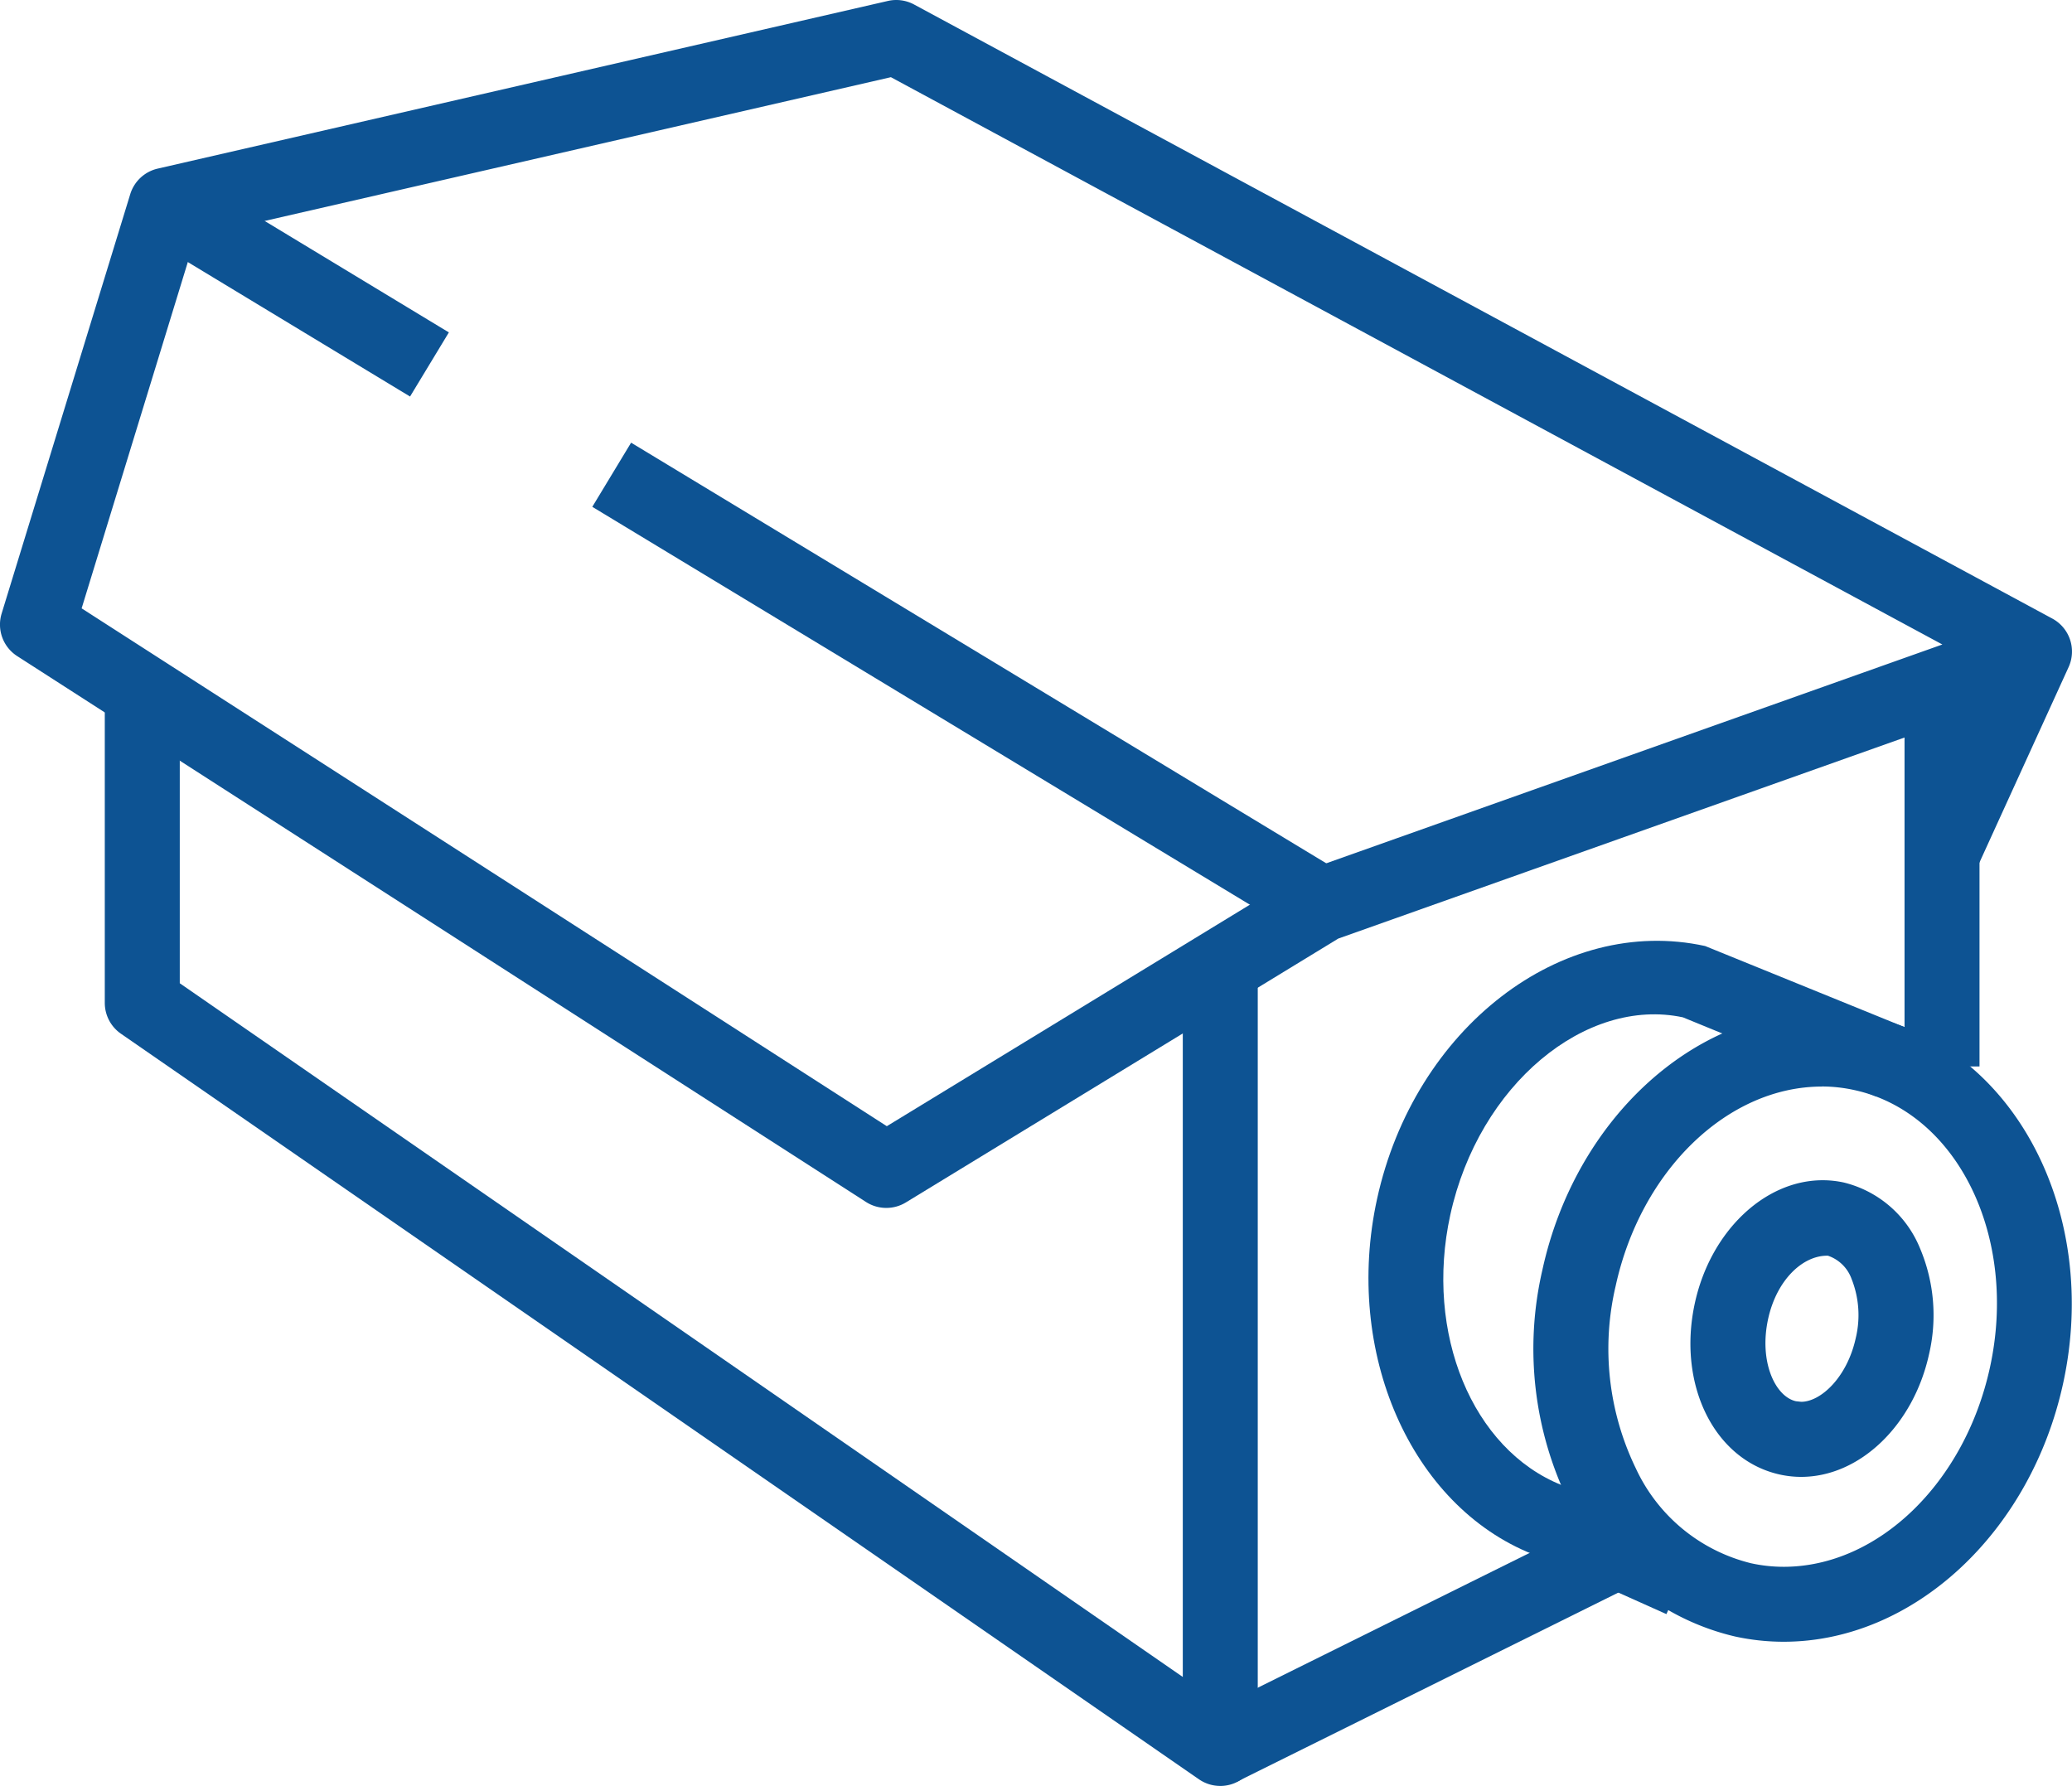
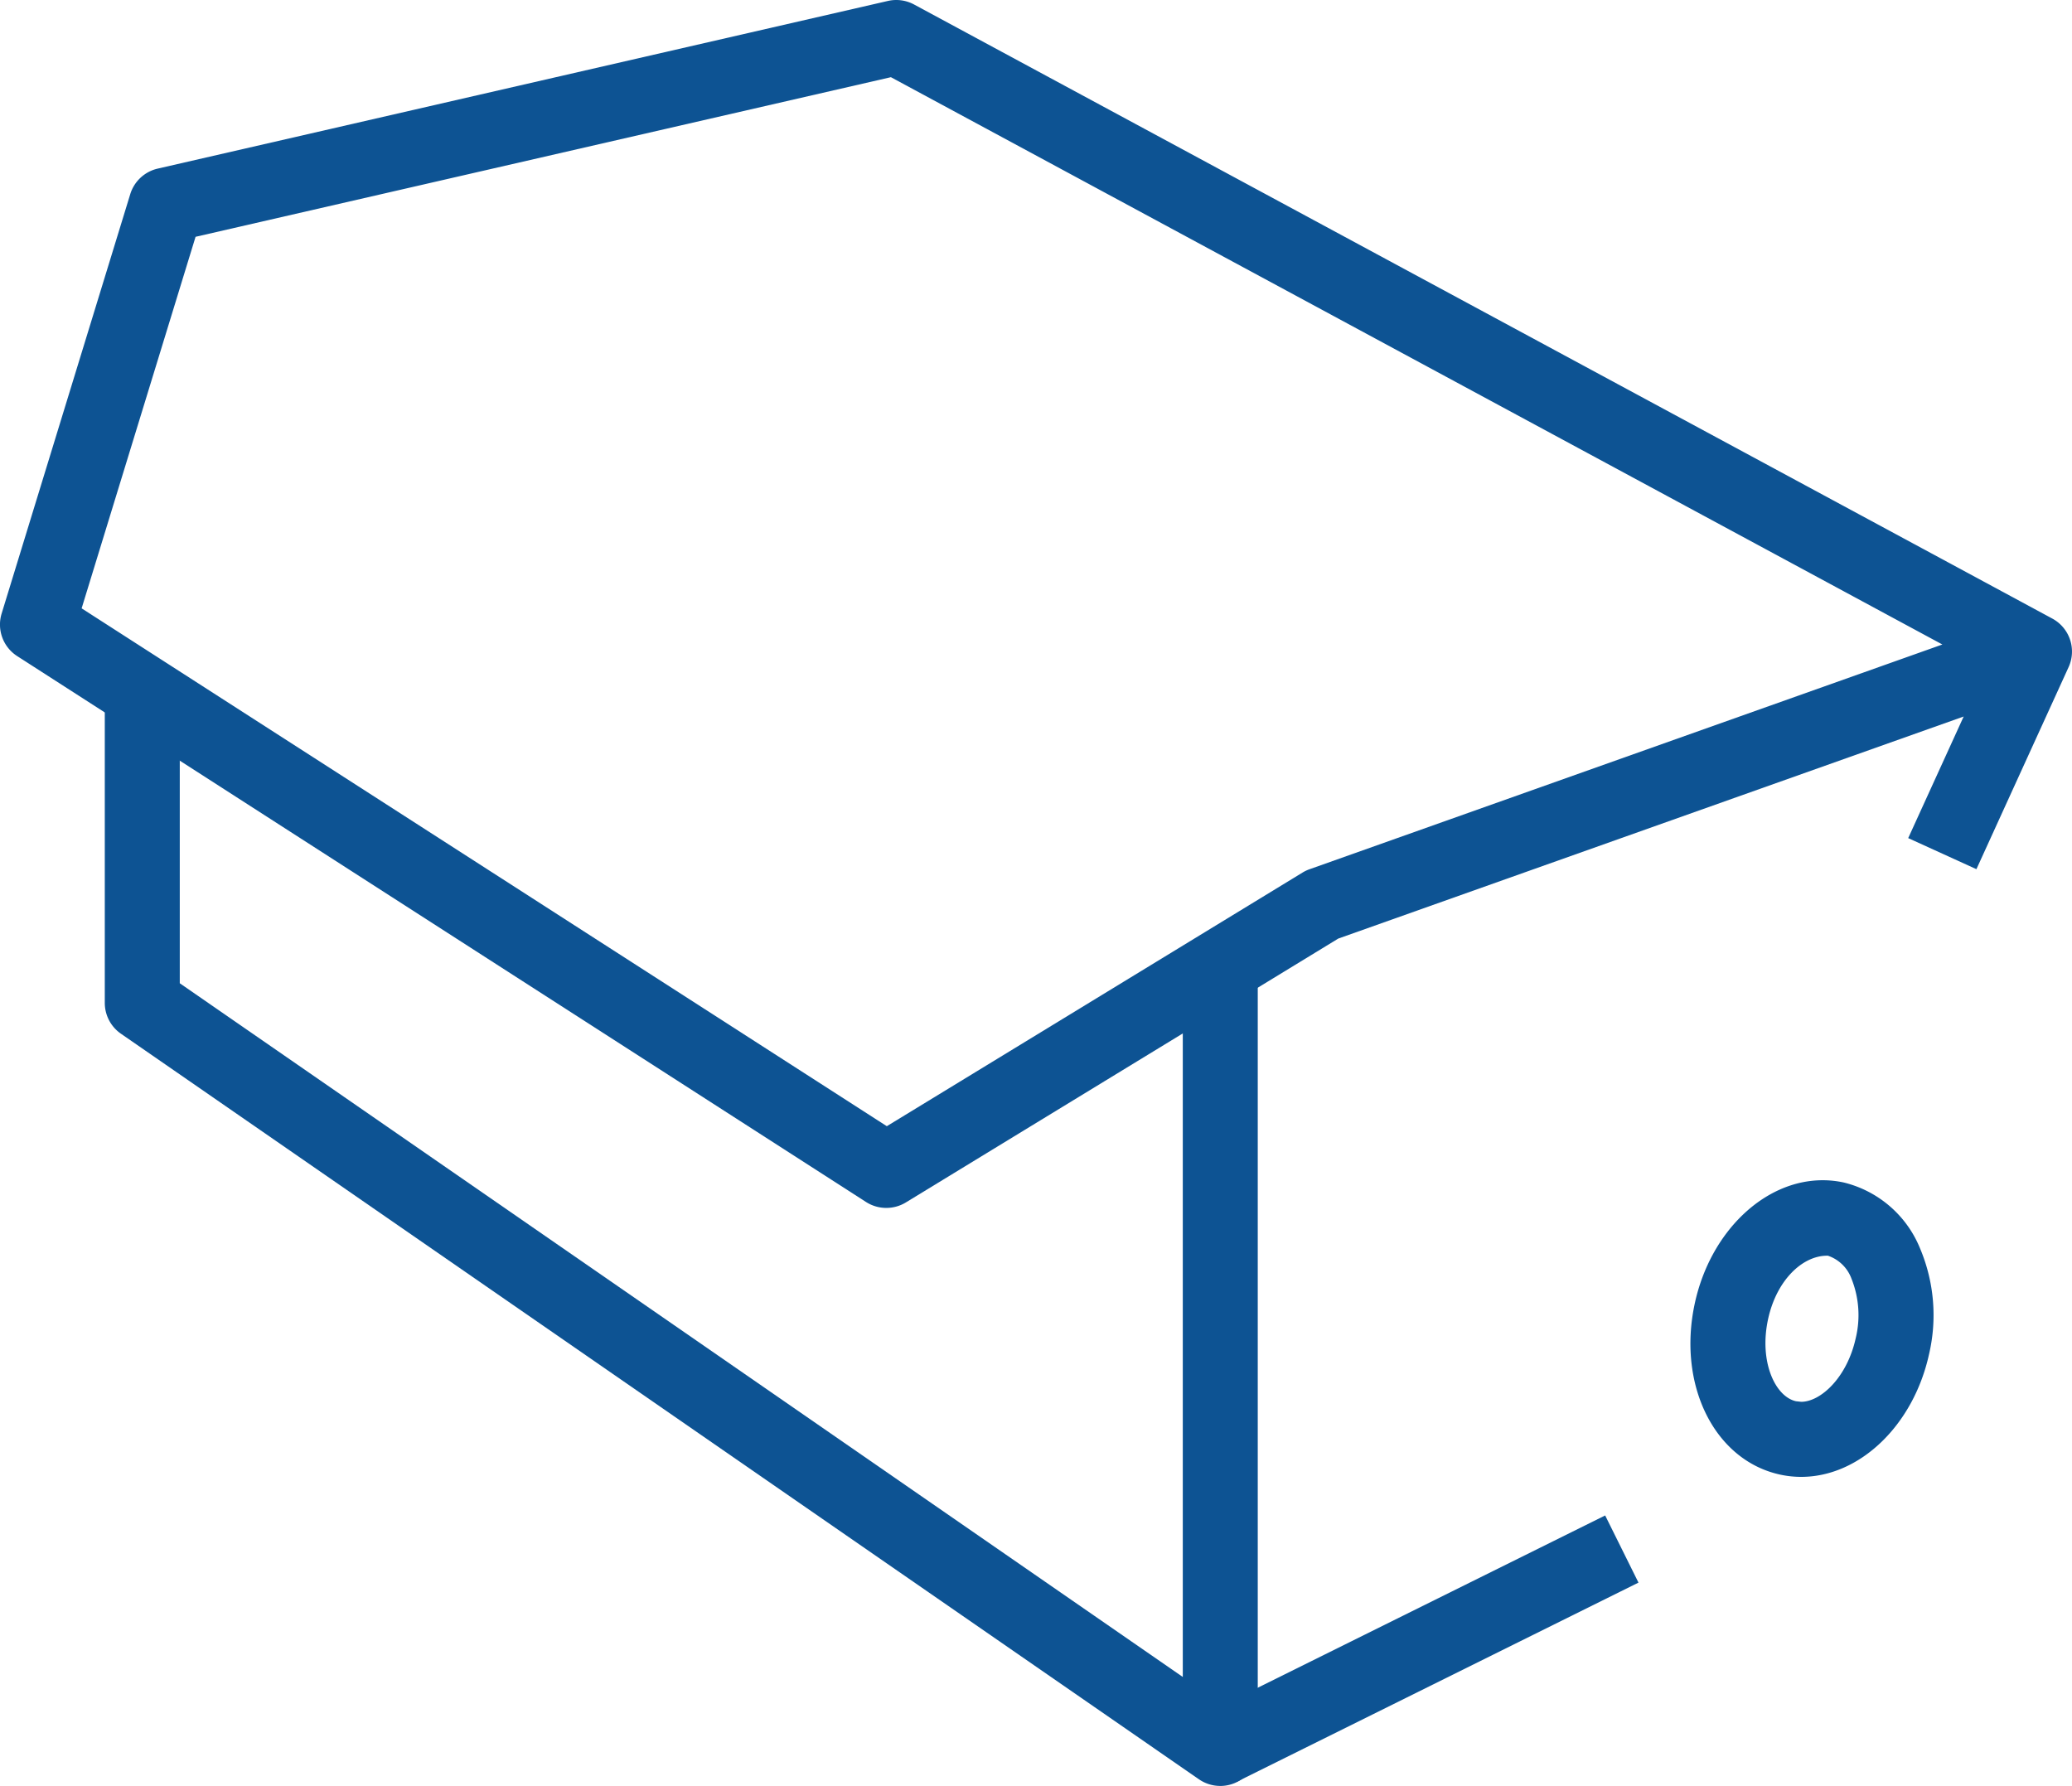
<svg xmlns="http://www.w3.org/2000/svg" width="97.897" height="84.385" viewBox="0 0 97.897 84.385">
  <defs>
    <clipPath id="clip-path">
      <rect id="長方形_339" data-name="長方形 339" width="97.897" height="84.385" fill="none" />
    </clipPath>
  </defs>
  <g id="グループ_639" data-name="グループ 639" transform="translate(0)">
    <g id="グループ_622" data-name="グループ 622" transform="translate(0 0)" clip-path="url(#clip-path)">
      <path id="パス_718" data-name="パス 718" d="M41.874,57.073a1.769,1.769,0,0,1-.958-.281L.812,31a1.771,1.771,0,0,1-.735-2.009L6.154,9.173a1.771,1.771,0,0,1,1.3-1.207L41.95.045a1.771,1.771,0,0,1,1.237.167L96.953,29.22a1.771,1.771,0,0,1,.784,2.3l-4.356,9.548L90.158,39.6l2.621-5.745L63.23,44.347,42.8,56.814A1.77,1.77,0,0,1,41.874,57.073ZM3.857,28.744,41.9,53.212,61.542,41.228a1.77,1.77,0,0,1,.33-.157l29.9-10.619L42.093,3.647,9.24,11.189Z" transform="translate(0 0)" fill="#0d5393" />
      <path id="パス_719" data-name="パス 719" d="M66.681,143.985a1.77,1.77,0,0,1-1.008-.314L14.741,108.444a1.771,1.771,0,0,1-.764-1.457V92.294H17.52v13.765l47.39,32.777v-33.56h3.542v36.939a1.771,1.771,0,0,1-1.771,1.771Z" transform="translate(-9.026 -59.601)" fill="#0d5393" />
-       <path id="線_40" data-name="線 40" d="M-1.458,18.051H-5V0h3.542Z" transform="translate(94.985 32.338)" fill="#0d5393" />
      <path id="パス_720" data-name="パス 720" d="M162.09,214.729l-1.574-3.173,18.982-9.413,1.574,3.173Z" transform="translate(-103.658 -130.539)" fill="#0d5393" />
-       <path id="パス_721" data-name="パス 721" d="M216.381,164.7a10.776,10.776,0,0,1-2.3-.248,11.609,11.609,0,0,1-7.848-6.341,16.5,16.5,0,0,1-1.252-10.987c1.545-7.068,7.1-12.2,13.2-12.2a10.775,10.775,0,0,1,2.3.248c6.783,1.483,10.865,9.256,9.1,17.328C228.039,159.566,222.486,164.7,216.381,164.7Zm1.805-26.232c-4.453,0-8.55,3.959-9.743,9.413a12.956,12.956,0,0,0,.949,8.623,8.136,8.136,0,0,0,5.448,4.488,7.229,7.229,0,0,0,1.541.167c4.453,0,8.551-3.959,9.743-9.413,1.347-6.164-1.522-12.045-6.4-13.111A7.228,7.228,0,0,0,218.186,138.464Z" transform="translate(-132.105 -87.129)" fill="#0d5393" />
      <path id="パス_722" data-name="パス 722" d="M230.71,171.45a4.691,4.691,0,0,1-1-.108c-3.1-.678-4.868-4.239-4.023-8.108.735-3.36,3.274-5.8,6.038-5.8a4.693,4.693,0,0,1,1,.108,5.231,5.231,0,0,1,3.6,3.111,8.116,8.116,0,0,1,.426,5C236.014,169.012,233.474,171.45,230.71,171.45ZM231.931,161c-1.156,0-2.38,1.147-2.783,2.986-.443,2.026.339,3.677,1.318,3.891l.244.026c.923,0,2.171-1.152,2.578-3.012a4.627,4.627,0,0,0-.2-2.8,1.8,1.8,0,0,0-1.116-1.091Z" transform="translate(-145.608 -101.669)" fill="#0d5393" />
-       <path id="線_41" data-name="線 41" d="M30.974,19.061-2.588-1.247-.755-4.278,32.808,16.031Z" transform="translate(30.573 25.194)" fill="#0d5393" />
-       <path id="線_42" data-name="線 42" d="M9.855,6.282-2.588-1.247-.755-4.278,11.689,3.252Z" transform="translate(9.519 12.454)" fill="#0d5393" />
-       <path id="パス_723" data-name="パス 723" d="M196.608,157.308l-6.331-2.837c-5.743-2.293-8.927-9.519-7.34-16.78,1.765-8.072,8.718-13.433,15.5-11.95l9.427,3.833-1.343,3.278-9.134-3.742c-4.581-.974-9.643,3.174-10.991,9.338-1.222,5.589,1.04,11.076,5.261,12.763l6.4,2.865Z" transform="translate(-117.874 -81.042)" fill="#0d5393" />
    </g>
  </g>
</svg>